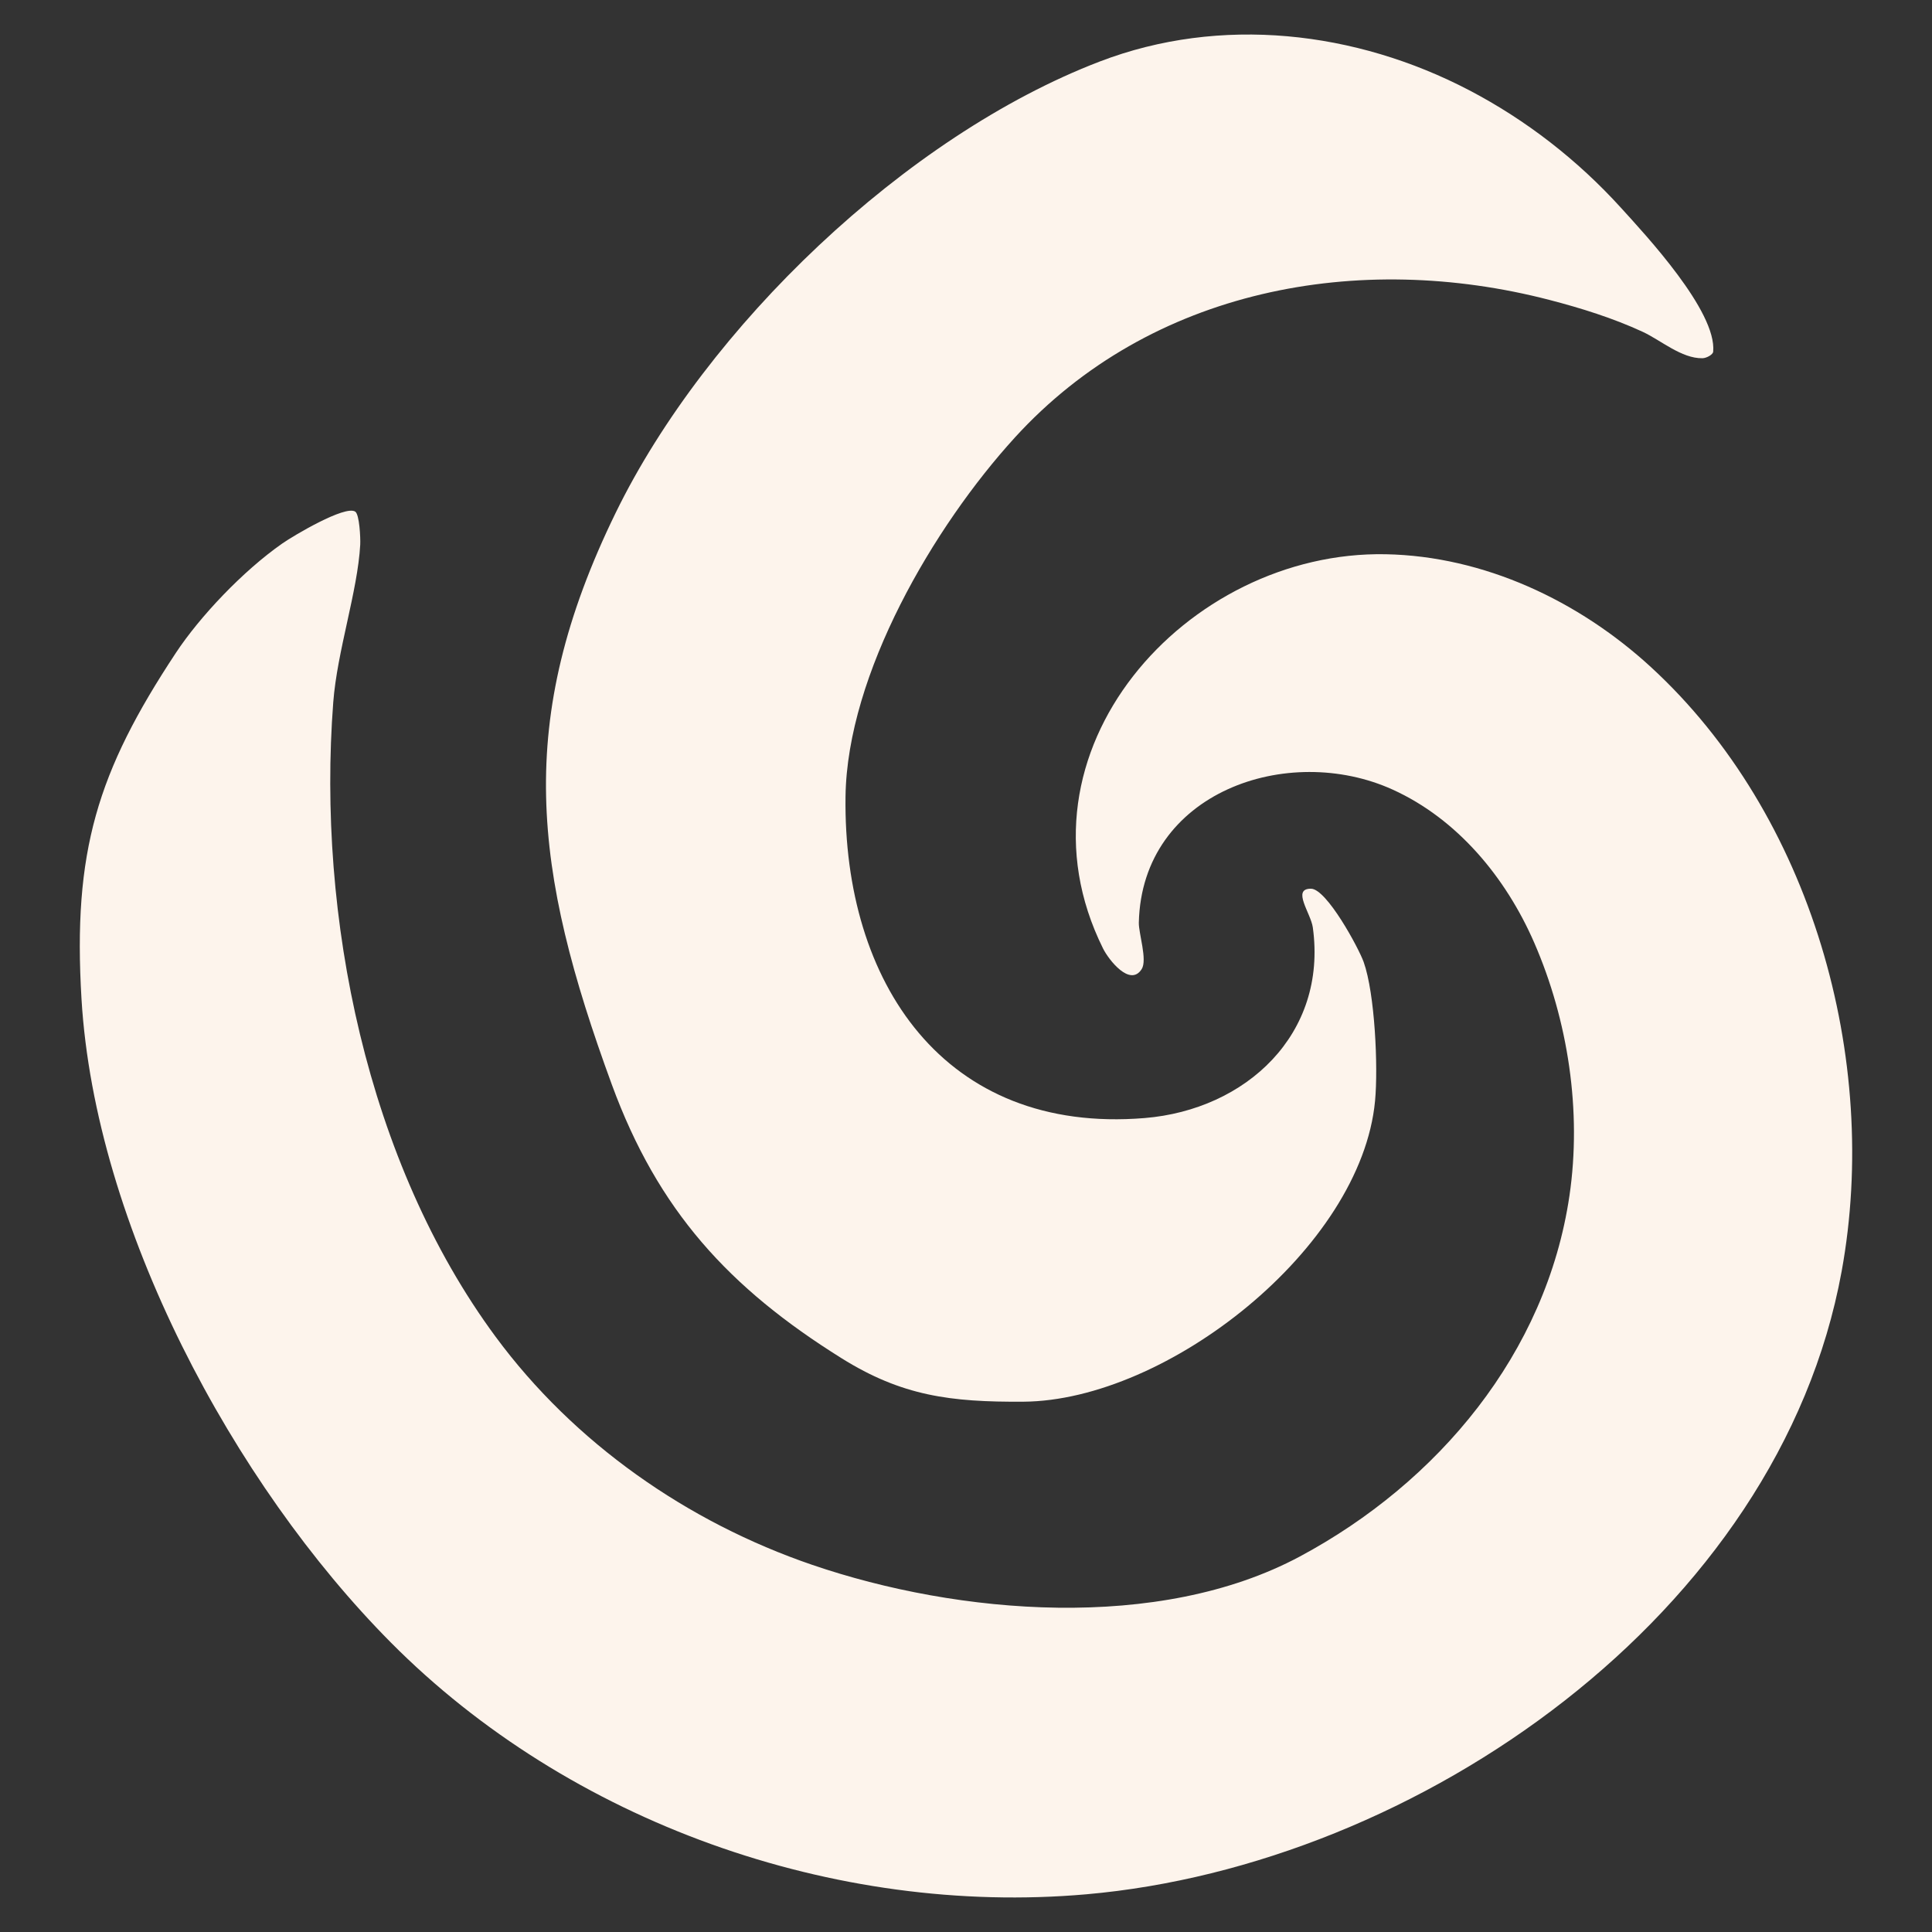
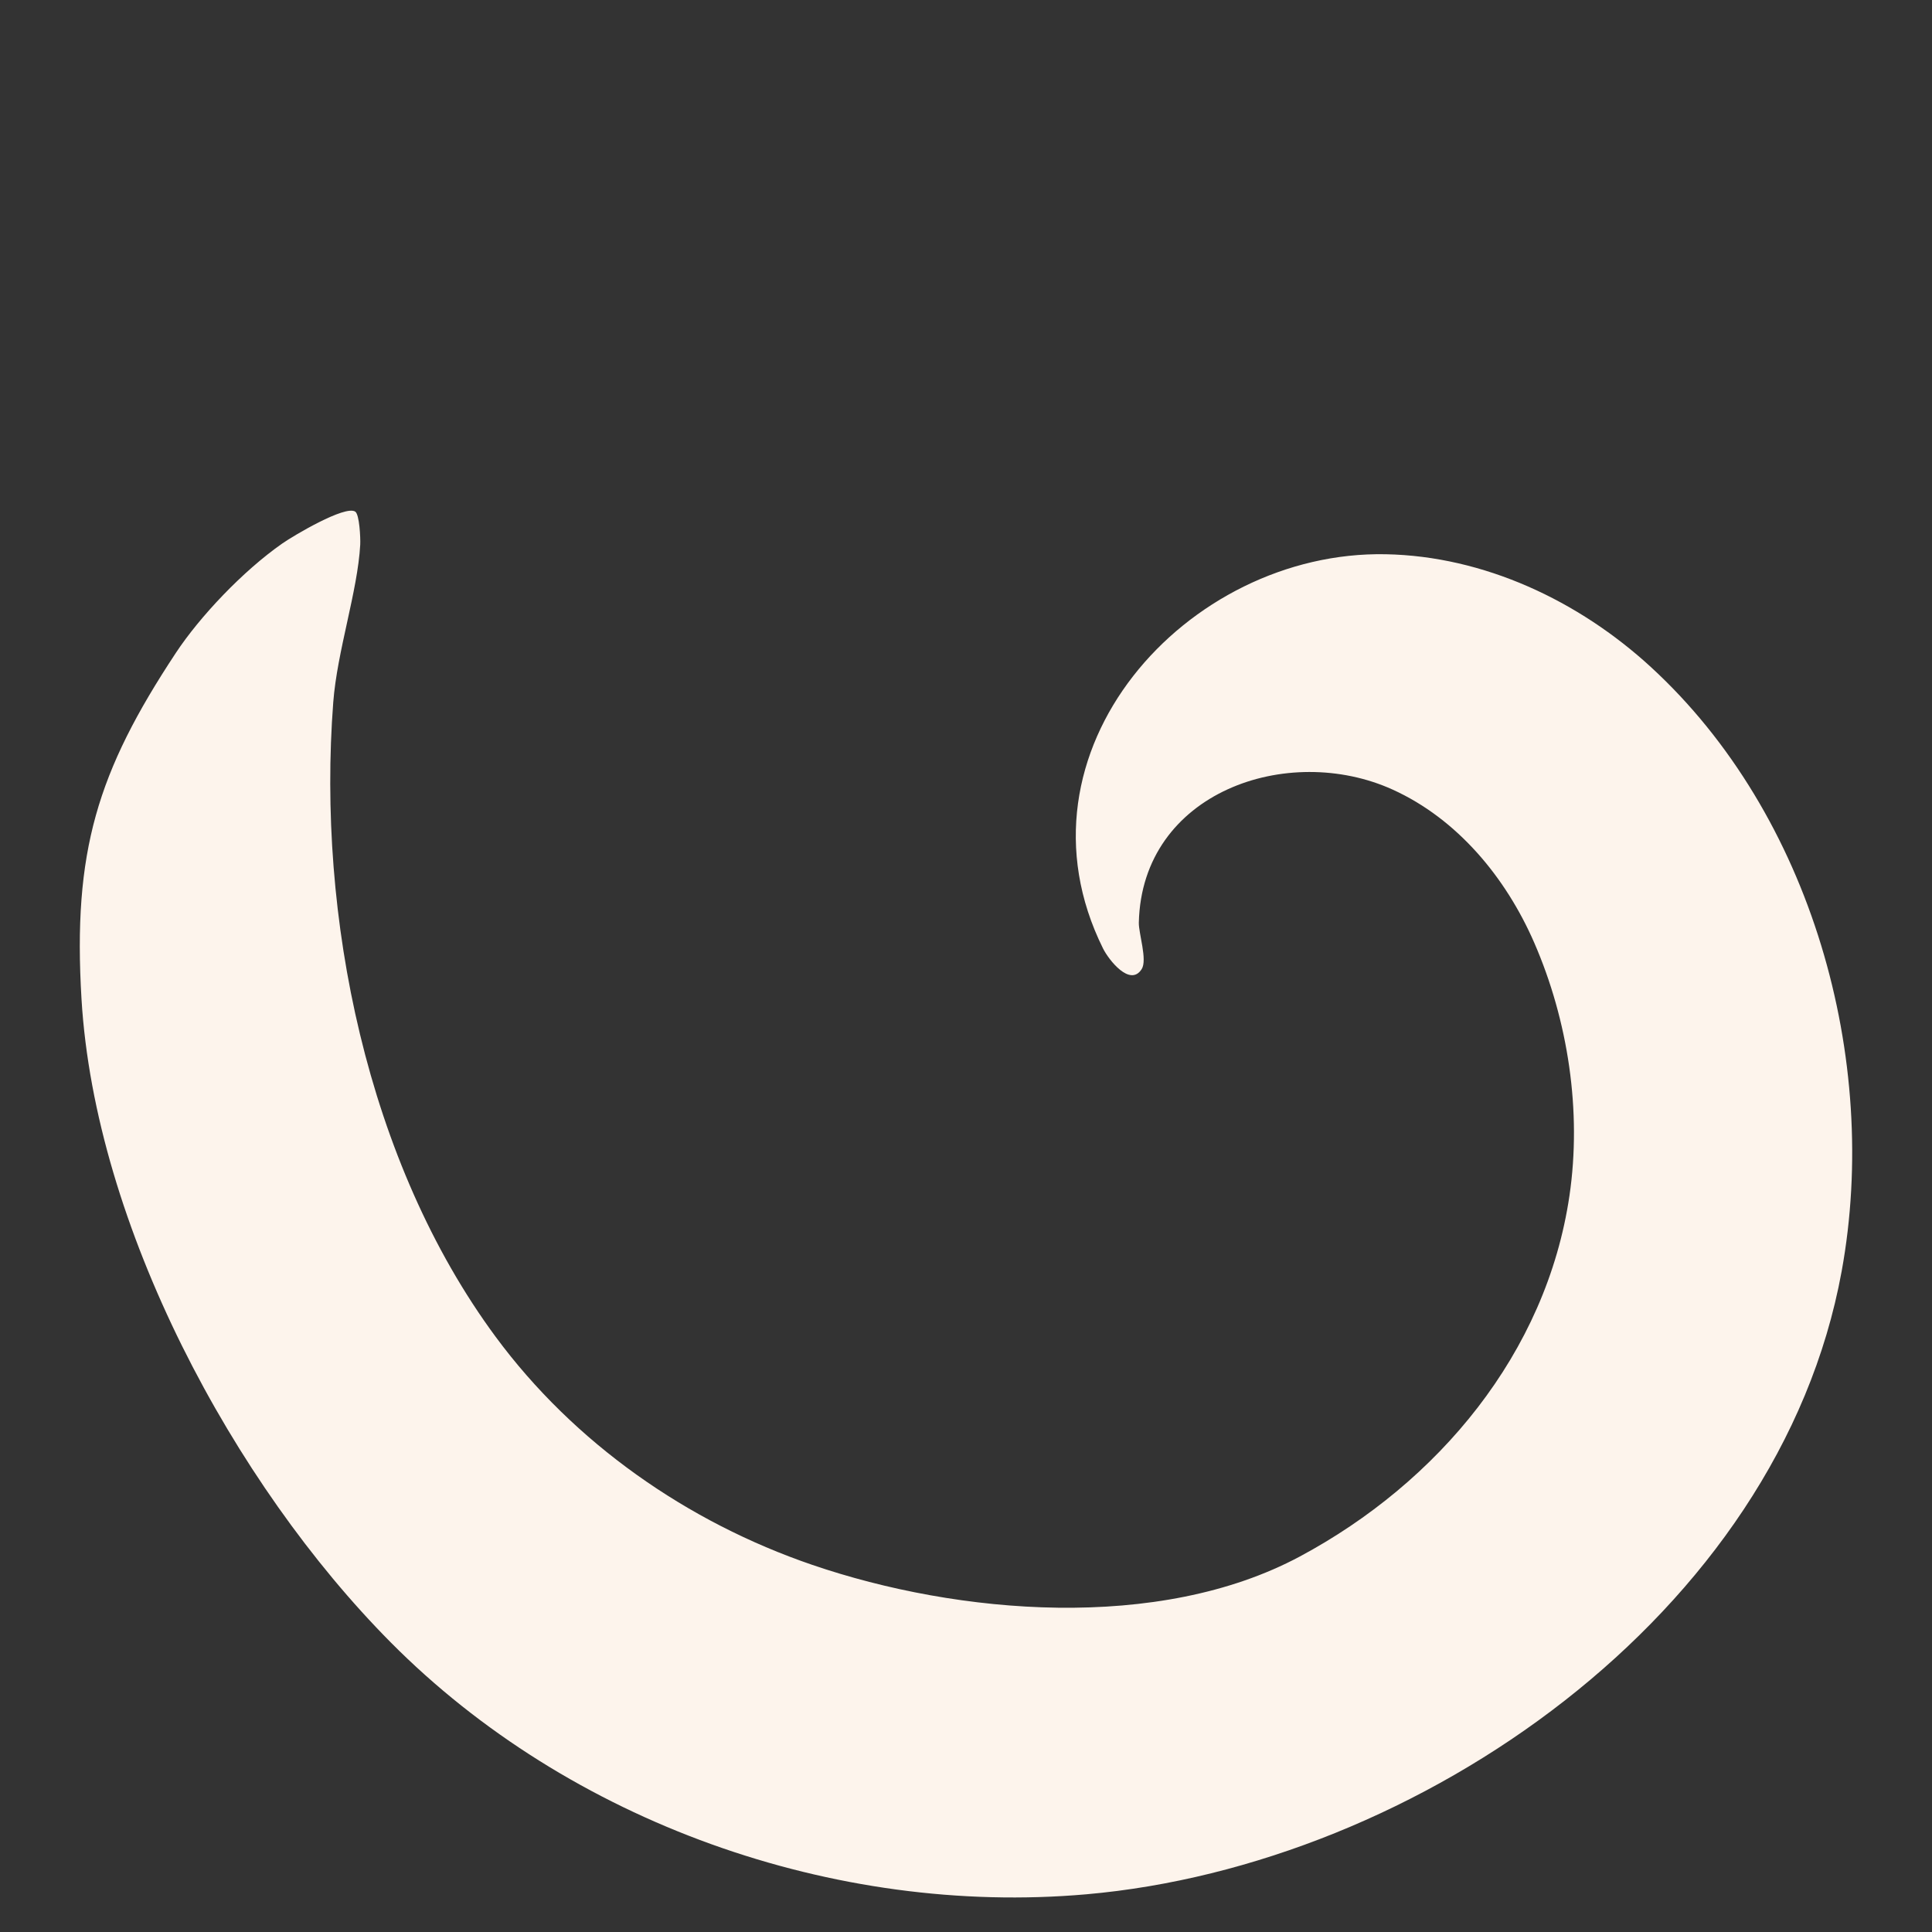
<svg xmlns="http://www.w3.org/2000/svg" viewBox="0 0 2000 2000" height="2000" width="2000" data-name="Layer 1" id="a">
  <rect x="0" y="0" width="2000" height="2000" fill="#333333" stroke="none" />
  <g data-name="jIA89q" id="b">
    <g>
      <path fill="#fdf4ec" d="M367.764,529.653c4.345,2.946,5.525,27.327,5.138,34.305-2.678,48.255-23.872,110.022-27.925,163.108-16.882,221.088,34.597,476.015,168.187,656.881,81.201,109.936,198.328,191.773,327.653,235.985,151.166,51.679,358.816,69.497,504.735-8.631,142.917-76.52,255.203-210.35,279.167-373.653,12.785-87.121-1.268-180.984-36.579-261.977-29.385-67.402-79.508-127.901-146.467-158.282-108.383-49.176-259.633,2.608-262.758,137.687-.256,11.082,9.013,38.547,2.977,48.102-11.954,18.924-34.157-9.479-40.044-21.344-101.046-203.678,86.563-412.064,292.65-408.093,101.638,1.958,199.658,48.046,274.528,116.812,166.457,152.886,237.465,406.028,197.458,625.396-64.834,355.496-439.216,614.959-781.91,645.017-260.65,22.862-535.081-74.449-719.969-260.662-163.268-164.438-306.281-431.893-320.239-666.184-9.084-152.486,16.166-234.856,97.693-358.273,24.705-37.4,69.118-84.534,110.154-113.231,11.345-7.934,65.198-39.982,75.551-32.961Z" />
-       <path fill="#fdf4ec" d="M1050.499,453.031c-83.835,91.929-173.508,244.705-175.218,371.503-2.595,192.413,102.07,349.873,309.568,332.879,104.947-8.595,189.431-86.795,174.181-197.3-2.032-14.722-22.176-40.27-1.894-40.127,16.205.115,49.351,61.351,54.532,75.908,11.628,32.672,15.109,108.489,11.785,143.767-14.377,152.543-215.492,310.413-364.1,311.375-75.554.489-125.642-5.95-188.153-44.977-116.45-72.703-190.079-152.94-237.857-283.358-81.357-222.078-101.382-375.962,4.024-591.884,93.941-192.437,300.237-390.07,500.914-467.058,125.324-48.079,265.213-31.755,382.842,29.775,58.839,30.777,112.095,72.234,156.715,121.385,25.722,28.334,99.537,107.44,95.645,149.163-.288,3.085-6.92,6.672-11.103,6.757-21.638.434-43.153-18.698-62.004-27.399-30.651-14.148-63.711-24.468-96.33-32.933-197.341-51.214-412.645-11.98-553.545,142.523Z" />
    </g>
  </g>
</svg>